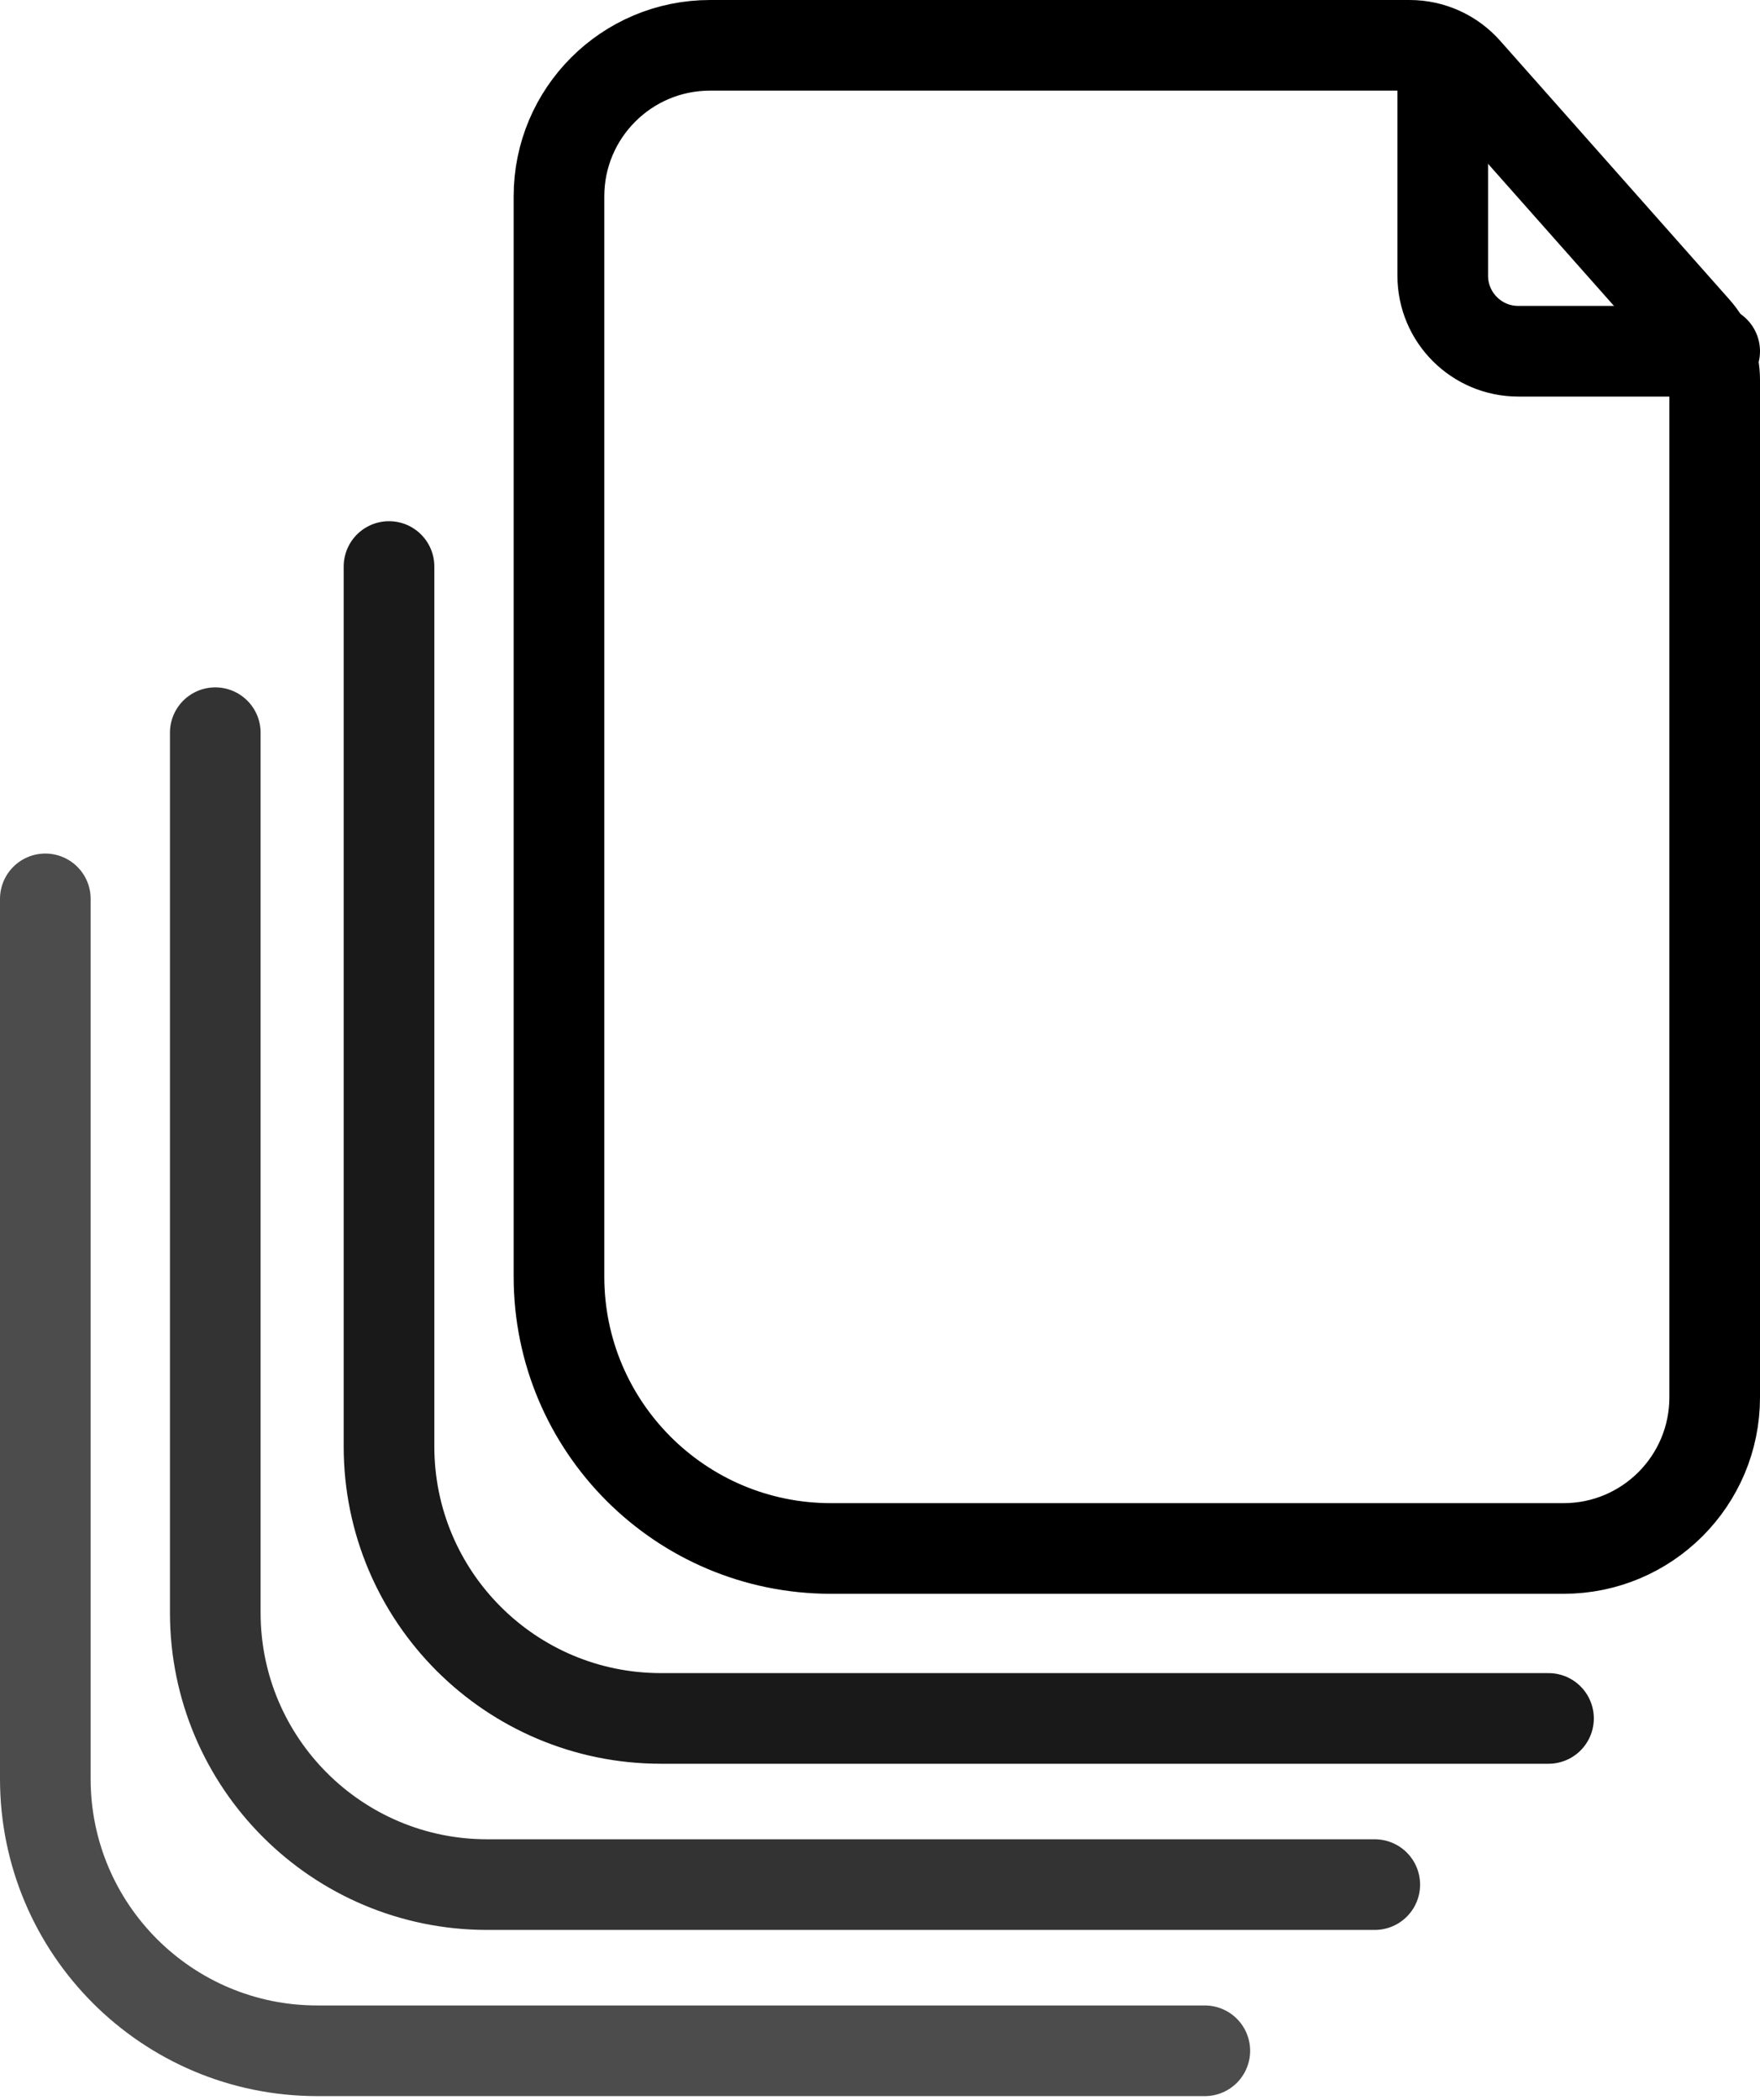
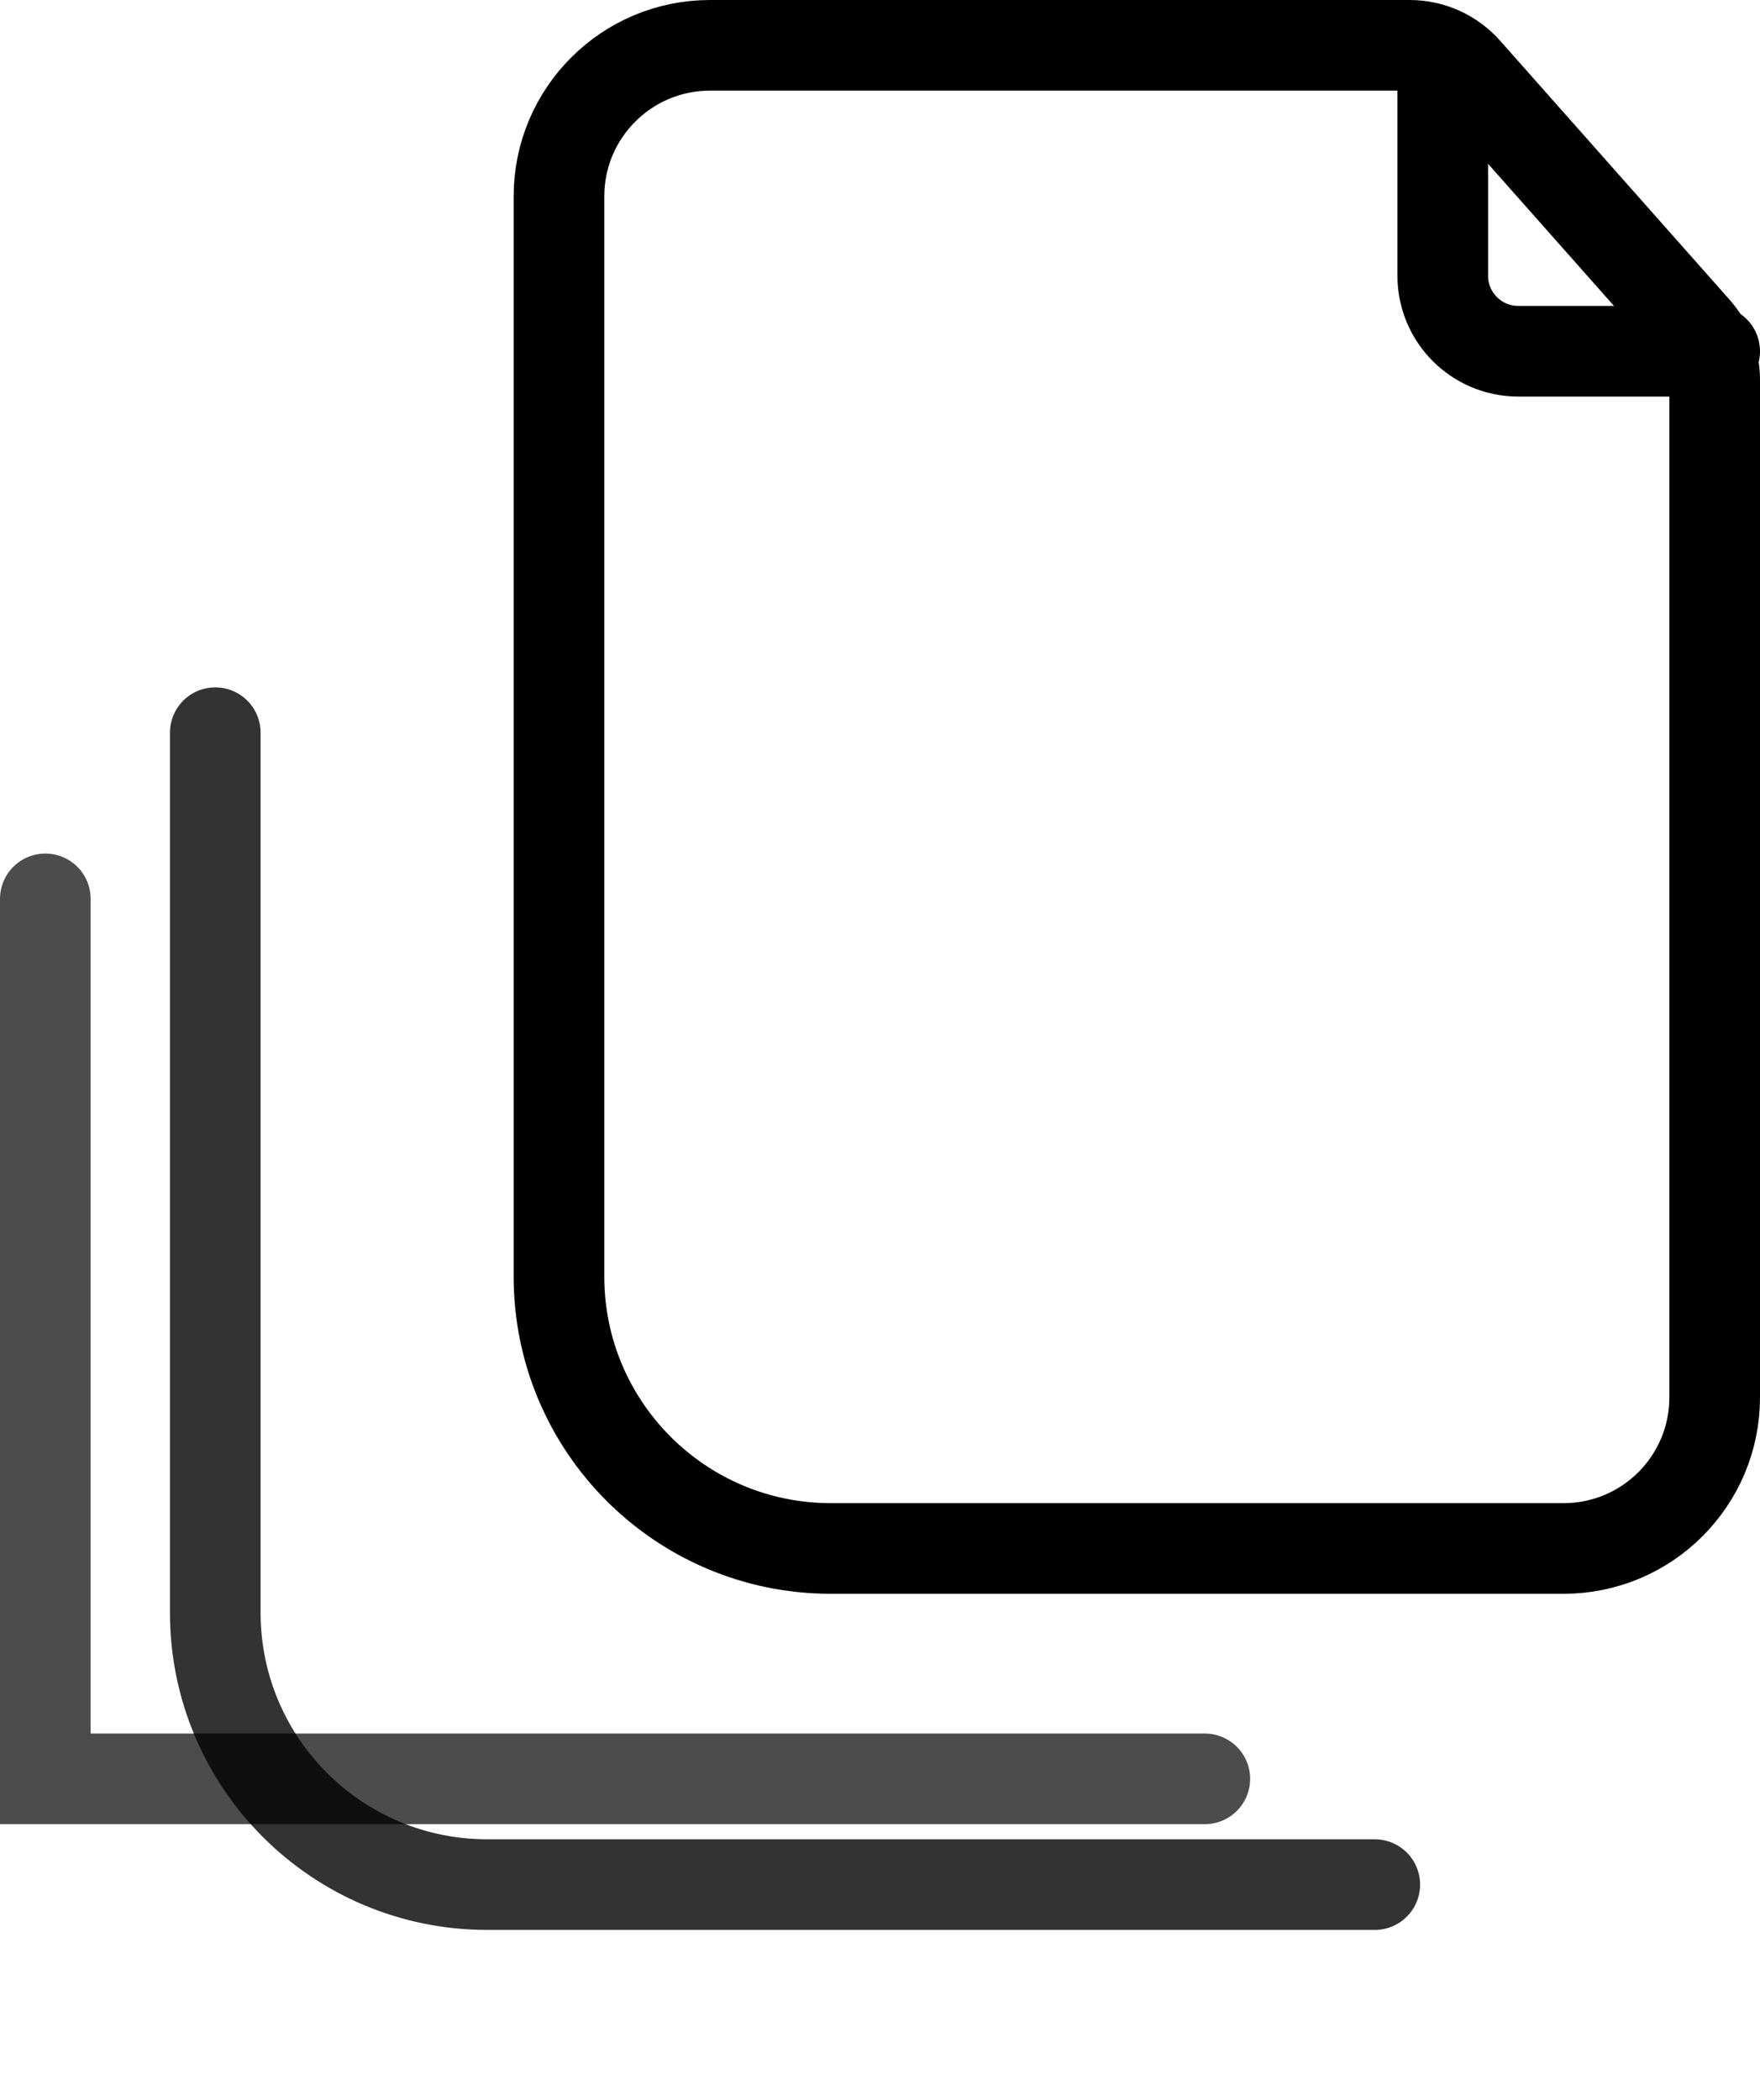
<svg xmlns="http://www.w3.org/2000/svg" width="233" height="278" viewBox="0 0 233 278" fill="none">
-   <path d="M6 119V235.5C6 255.382 22.118 271.5 42 271.5H159.5" stroke="black" stroke-opacity="0.7" stroke-width="12" stroke-linecap="round" />
+   <path d="M6 119V235.5H159.5" stroke="black" stroke-opacity="0.7" stroke-width="12" stroke-linecap="round" />
  <path d="M28.5 97V213.5C28.5 233.382 44.618 249.5 64.5 249.5H182" stroke="black" stroke-opacity="0.8" stroke-width="12" stroke-linecap="round" />
-   <path d="M51.5 75V191.5C51.5 211.382 67.618 227.5 87.5 227.5H205" stroke="black" stroke-opacity="0.9" stroke-width="12" stroke-linecap="round" />
  <path d="M74 169V26C74 14.954 82.954 6 94 6H186.617C189.479 6 192.204 7.226 194.102 9.368L224.485 43.661C226.105 45.49 227 47.849 227 50.293V185C227 196.046 218.046 205 207 205H110C90.118 205 74 188.882 74 169Z" stroke="black" stroke-width="12" stroke-linecap="round" />
  <path d="M191 7.5V36.5C191 42.023 195.477 46.5 201 46.5H227" stroke="black" stroke-width="12" stroke-linecap="round" />
</svg>